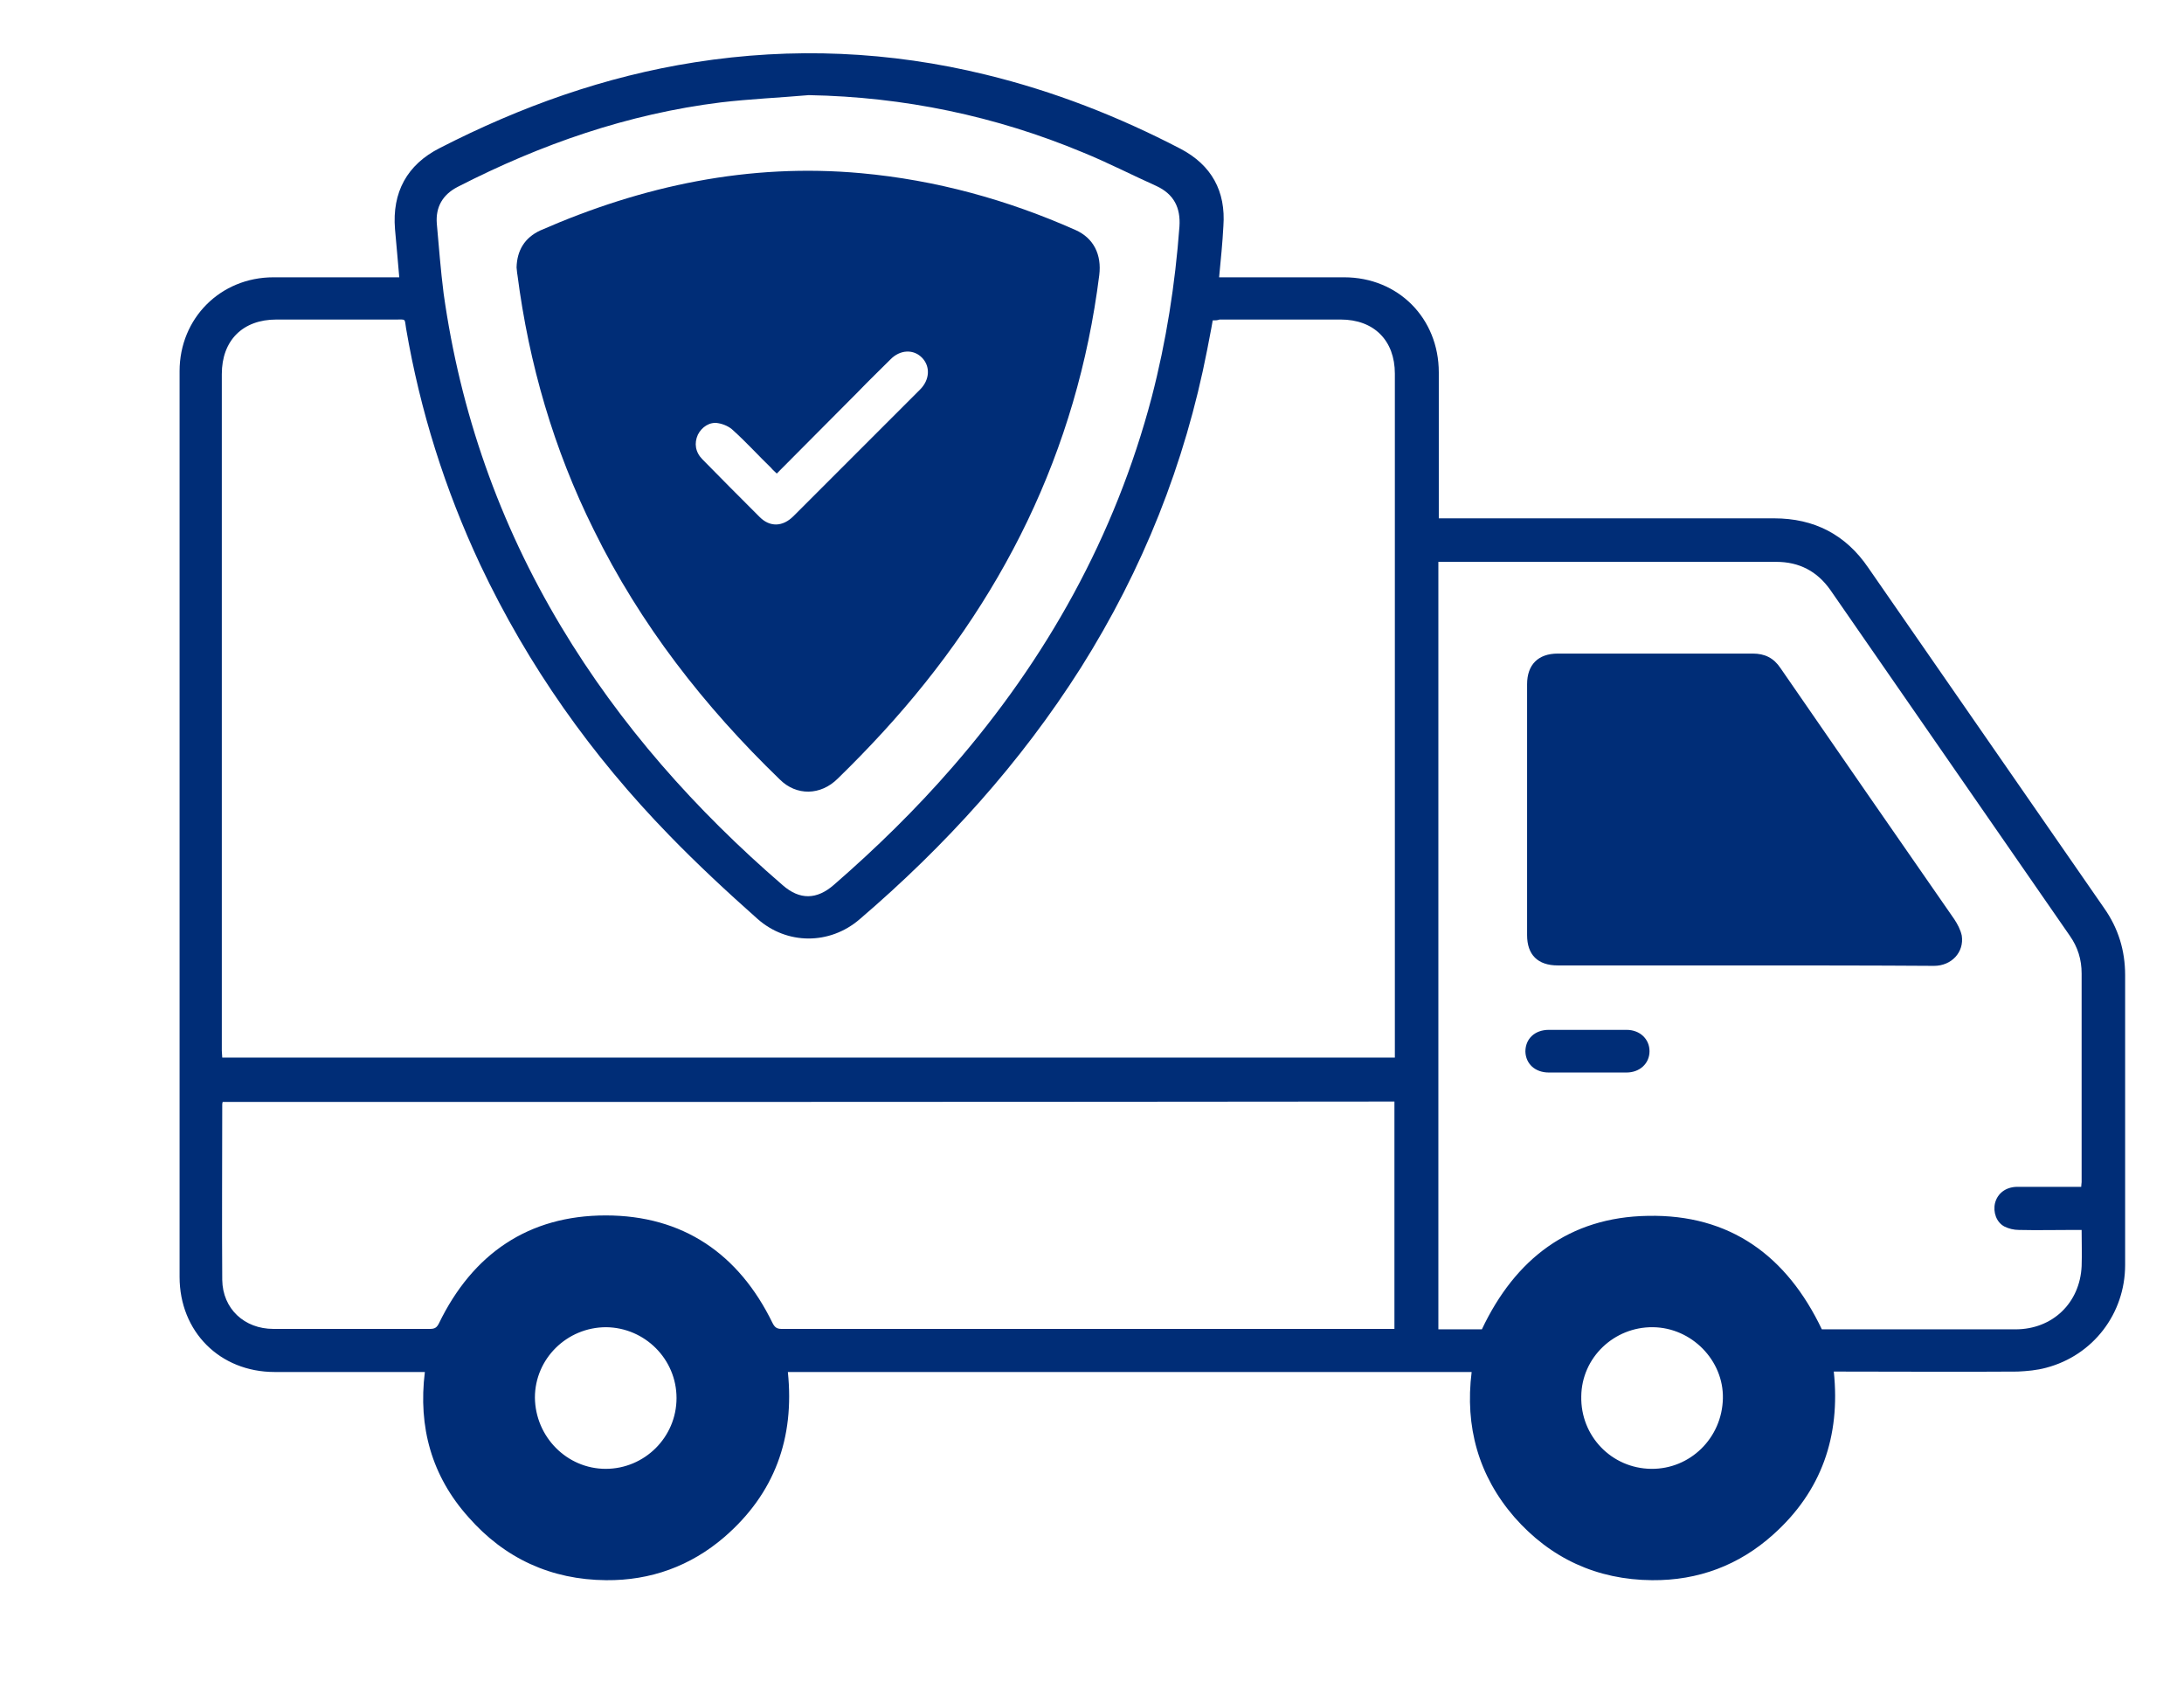
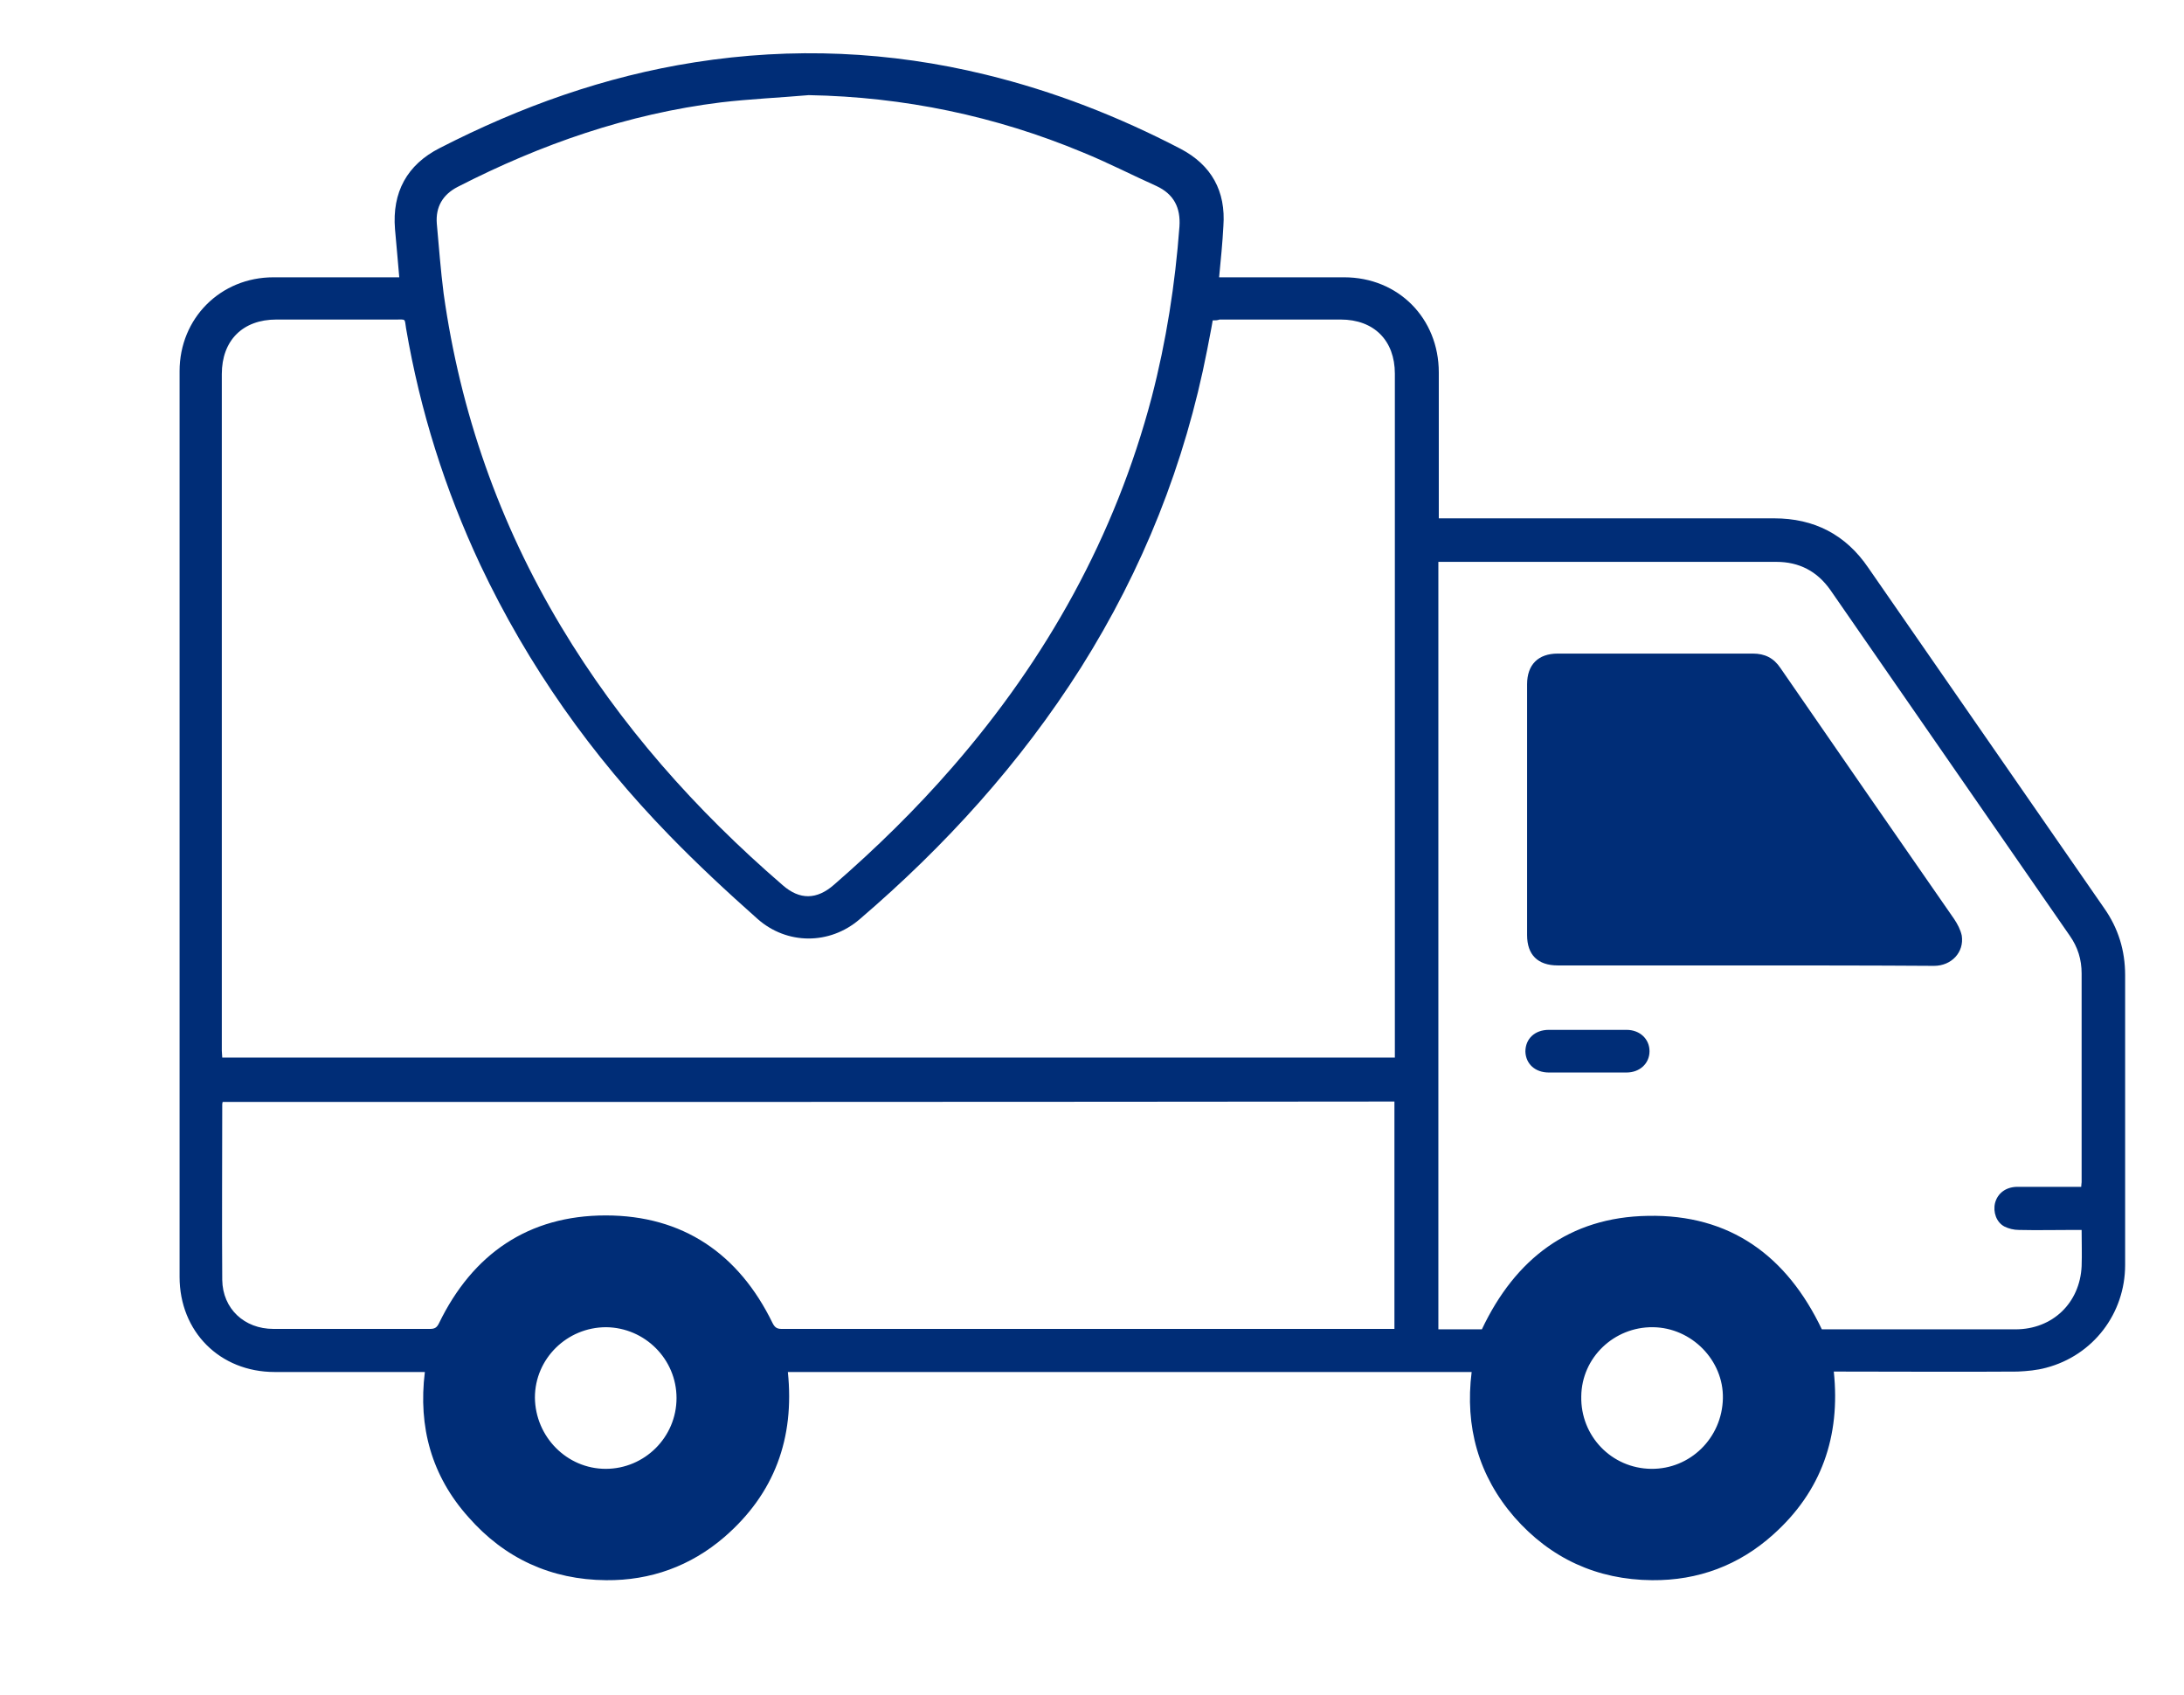
<svg xmlns="http://www.w3.org/2000/svg" version="1.1" id="Layer_1" shape-rendering="geometricPrecision" image-rendering="optimizeQuality" text-rendering="geometricPrecision" x="0px" y="0px" viewBox="0 0 512 397.4" style="enable-background:new 0 0 512 397.4;" xml:space="preserve">
  <style type="text/css">
	.st0{fill:#002D77;}
</style>
  <path class="st0" d="M99.6,321.6c-0.7,0-1.3,0-1.9,0c-11.1,0-22.2,0-33.3,0c-12.9,0-22.3-9.5-22.3-22.3c0-70.8,0-141.5,0-212.3  c0-12.4,9.6-22,22-22c9.3,0,18.5,0,27.8,0c0.5,0,1.1,0,1.7,0c-0.3-3.9-0.7-7.6-1-11.3c-0.7-8.6,2.8-15.1,10.5-19  c18.9-9.7,38.7-16.8,59.8-20.1c22.9-3.6,45.7-2.6,68.2,2.9c16,3.9,31.1,9.8,45.7,17.4c7.2,3.8,10.6,9.9,10,18.1  c-0.2,3.9-0.6,7.8-1,12c0.6,0,1.1,0,1.7,0c9.2,0,18.4,0,27.6,0c12.7,0,22.2,9.6,22.2,22.3c0,10.8,0,21.5,0,32.3c0,0.6,0,1.2,0,1.9  c0.8,0,1.5,0,2.1,0c25.5,0,51,0,76.5,0c9.4,0,16.8,3.8,22.1,11.6c18.4,26.6,36.9,53.2,55.3,79.8c3.3,4.7,4.9,9.9,4.9,15.7  c0,22.6,0,45.3,0,67.9c0,11.4-7.5,21.2-18.5,24.1c-2.2,0.6-4.5,0.8-6.7,0.9c-13.8,0.1-27.6,0-41.3,0c-0.5,0-1.1,0-1.8,0  c1.6,15.2-2.9,28.1-14.2,38.2c-8,7.2-17.6,10.8-28.4,10.7c-12.9-0.1-23.8-5.1-32.3-14.8c-8.4-9.7-11.6-21.2-10-34  c-53.5,0-106.8,0-160.3,0c1.6,15.5-3.1,28.5-14.9,38.7c-7.9,6.8-17.3,10.2-27.7,10.1c-12.9-0.1-23.8-5.1-32.3-14.8  C101.2,346,98,334.5,99.6,321.6z M284.3,75.1c-0.4,2.4-0.9,4.7-1.3,6.9c-5.2,26.7-15.1,51.5-29.6,74.5c-14.2,22.4-31.8,41.8-51.9,59  c-7,6-17,6-23.9-0.1c-7.1-6.3-14.1-12.8-20.7-19.6c-18.2-18.7-33.1-39.7-44.3-63.4c-8.3-17.7-14.1-36.1-17.4-55.4  c-0.4-2.4,0.1-2.1-2.5-2.1c-9.3,0-18.6,0-27.9,0c-7.9,0-12.8,4.9-12.8,12.8c0,52.9,0,105.7,0,158.6c0,0.5,0.1,1.1,0.1,1.6  c91.7,0,183.2,0,274.9,0c0-0.7,0-1.3,0-1.9c0-52.8,0-105.6,0-158.4c0-7.8-4.9-12.7-12.7-12.7c-9.5,0-18.9,0-28.4,0  C285.4,75.1,284.9,75.1,284.3,75.1z M347.4,311.6c7.8-16.5,20.5-26.3,38.9-26.6c19.3-0.4,32.6,9.4,40.8,26.6c1.1,0,2.2,0,3.3,0  c14,0,28.1,0,42.1,0c8.7,0,15.1-6.2,15.5-14.8c0.1-2.8,0-5.6,0-8.5c-0.8,0-1.3,0-1.9,0c-4.3,0-8.5,0.1-12.8,0  c-1.2,0-2.4-0.3-3.4-0.8c-1.9-1-2.7-3.4-2.2-5.5c0.6-2.3,2.5-3.7,5-3.8c4.5,0,9.1,0,13.6,0c0.5,0,1.1,0,1.6,0c0-0.5,0.1-0.8,0.1-1.1  c0-16.3,0-32.6,0-48.9c0-3.3-0.9-6.2-2.8-8.9c-18.7-27-37.4-54-56.1-81c-3.1-4.4-7.3-6.6-12.7-6.6c-25.8,0-51.7,0-77.5,0  c-0.5,0-1.1,0-1.7,0c0,60.1,0,119.9,0,179.9C340.7,311.6,344,311.6,347.4,311.6z M52.2,258.3c-0.1,0.3-0.1,0.5-0.1,0.7  c0,13.7-0.1,27.4,0,41c0.1,6.8,5.2,11.5,12,11.5c12.2,0,24.4,0,36.7,0c1.1,0,1.6-0.3,2.1-1.3c7.9-16.3,21-25.3,39.1-25.3  c18.1,0,31.2,9,39.1,25.2c0.5,1,1,1.4,2.1,1.4c11.3,0,22.5,0,33.8,0c36.1,0,72.2,0,108.3,0c0.5,0,1.1,0,1.6,0c0-17.9,0-35.6,0-53.3  C235.3,258.3,143.8,258.3,52.2,258.3z M189.6,22.3c-6.9,0.6-13.8,0.9-20.6,1.7c-21.8,2.7-42.2,9.8-61.7,19.8  c-3.5,1.8-5.2,4.7-4.9,8.6c0.5,5.5,0.9,10.9,1.6,16.4c3.9,27.8,13,53.8,27.5,78c13.9,23.2,31.6,43.1,52,60.7c4,3.5,8,3.4,12-0.1  c9.9-8.6,19.2-17.7,27.8-27.6c22.1-25.4,38.1-54.1,46.7-86.7c3.4-13.1,5.5-26.5,6.5-40c0.3-4.4-1.3-7.6-5.4-9.5  c-5.8-2.6-11.4-5.5-17.3-7.9C233.4,27.2,211.9,22.7,189.6,22.3z M387.1,344.3c9.1,0.1,16.6-7.2,16.8-16.5  c0.2-8.9-7.3-16.6-16.4-16.7c-9.1-0.1-16.7,7.1-16.8,16.2C370.5,336.6,377.8,344.2,387.1,344.3z M142,344.3  c9.1,0,16.6-7.4,16.6-16.6c0-9.1-7.4-16.5-16.5-16.6c-9.2,0-16.7,7.4-16.7,16.5C125.5,336.8,132.9,344.3,142,344.3z" />
  <path class="st0" d="M408.9,226.3c-14.6,0-29.2,0-43.7,0c-4.7,0-7.2-2.5-7.2-7.1c0-19.6,0-39.2,0-58.8c0-4.6,2.6-7.2,7.2-7.2  c15.2,0,30.5,0,45.7,0c2.8,0,4.9,1,6.5,3.4c13.5,19.6,27.1,39.2,40.7,58.8c0.8,1.2,1.5,2.5,1.8,3.9c0.6,3.9-2.4,7.1-6.5,7.1  C438.4,226.3,423.7,226.3,408.9,226.3z" />
  <path class="st0" d="M372.1,251.4c-3,0-6,0-9,0c-3.2,0-5.4-2-5.5-4.9c0-3,2.2-5.1,5.5-5.1c6.1,0,12.2,0,18.2,0c3.2,0,5.4,2.2,5.4,5  c0,2.9-2.3,5-5.4,5C378.3,251.4,375.2,251.4,372.1,251.4z" />
-   <path class="st0" d="M121.1,62.7c0.1-4,1.9-7,5.6-8.7c24-10.5,48.9-15.8,75.2-13.4c17.5,1.6,34.2,6.2,50.2,13.3  c4.3,1.9,6.2,5.8,5.6,10.6c-5.2,41.3-22.8,76.7-50.8,107.2c-3.4,3.7-6.9,7.3-10.5,10.8c-4,4-9.7,4.1-13.6,0.2  c-17.7-17.1-32.7-36.3-43.6-58.5c-9.4-18.9-15.2-38.9-17.9-59.8C121.2,64,121.2,63.4,121.1,62.7z M182.1,111c-0.6-0.6-1-0.9-1.3-1.3  c-3-2.9-5.8-6-8.9-8.8c-0.9-0.9-2.3-1.5-3.5-1.7c-2-0.4-3.9,0.9-4.8,2.7c-0.9,2-0.6,4.1,1.1,5.8c4.4,4.5,8.9,9,13.4,13.5  c2.4,2.4,5.4,2.3,7.9-0.2c9.9-9.9,19.8-19.8,29.7-29.7c2.3-2.3,2.4-5.4,0.5-7.4c-2-2.1-5.2-2-7.5,0.4c-2.5,2.5-5.1,5-7.6,7.6  C194.8,98.2,188.5,104.6,182.1,111z" />
</svg>